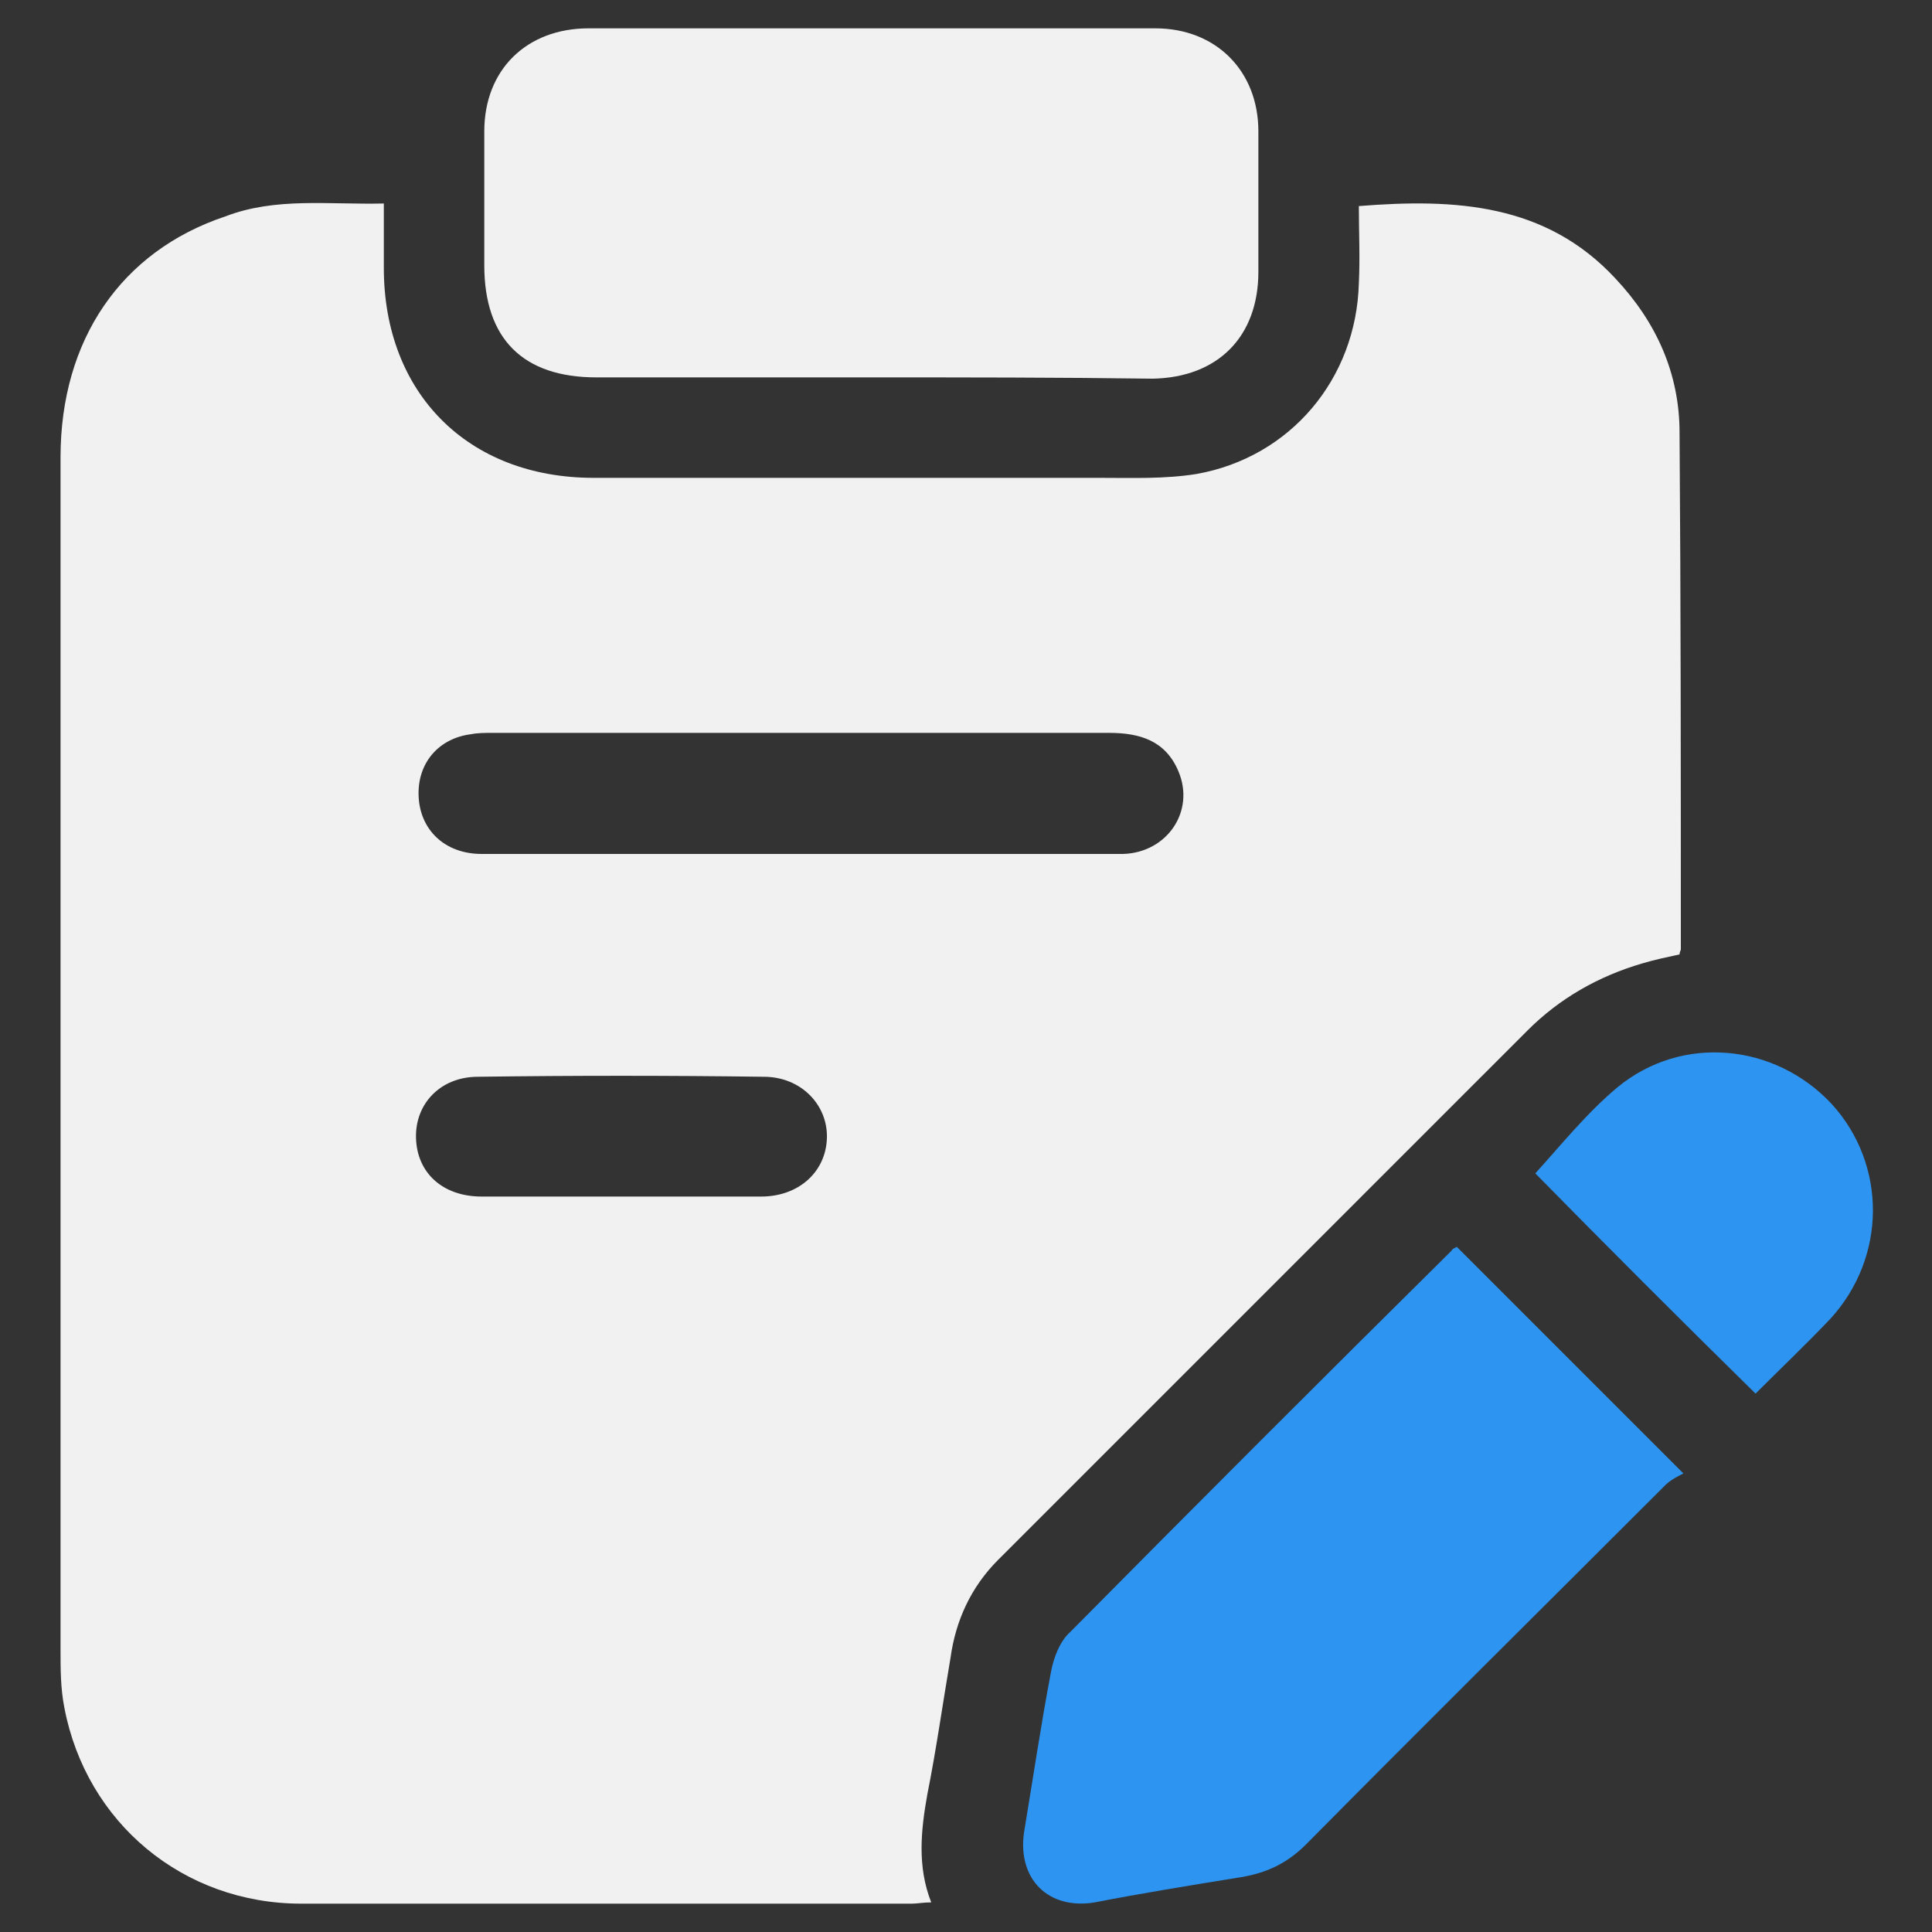
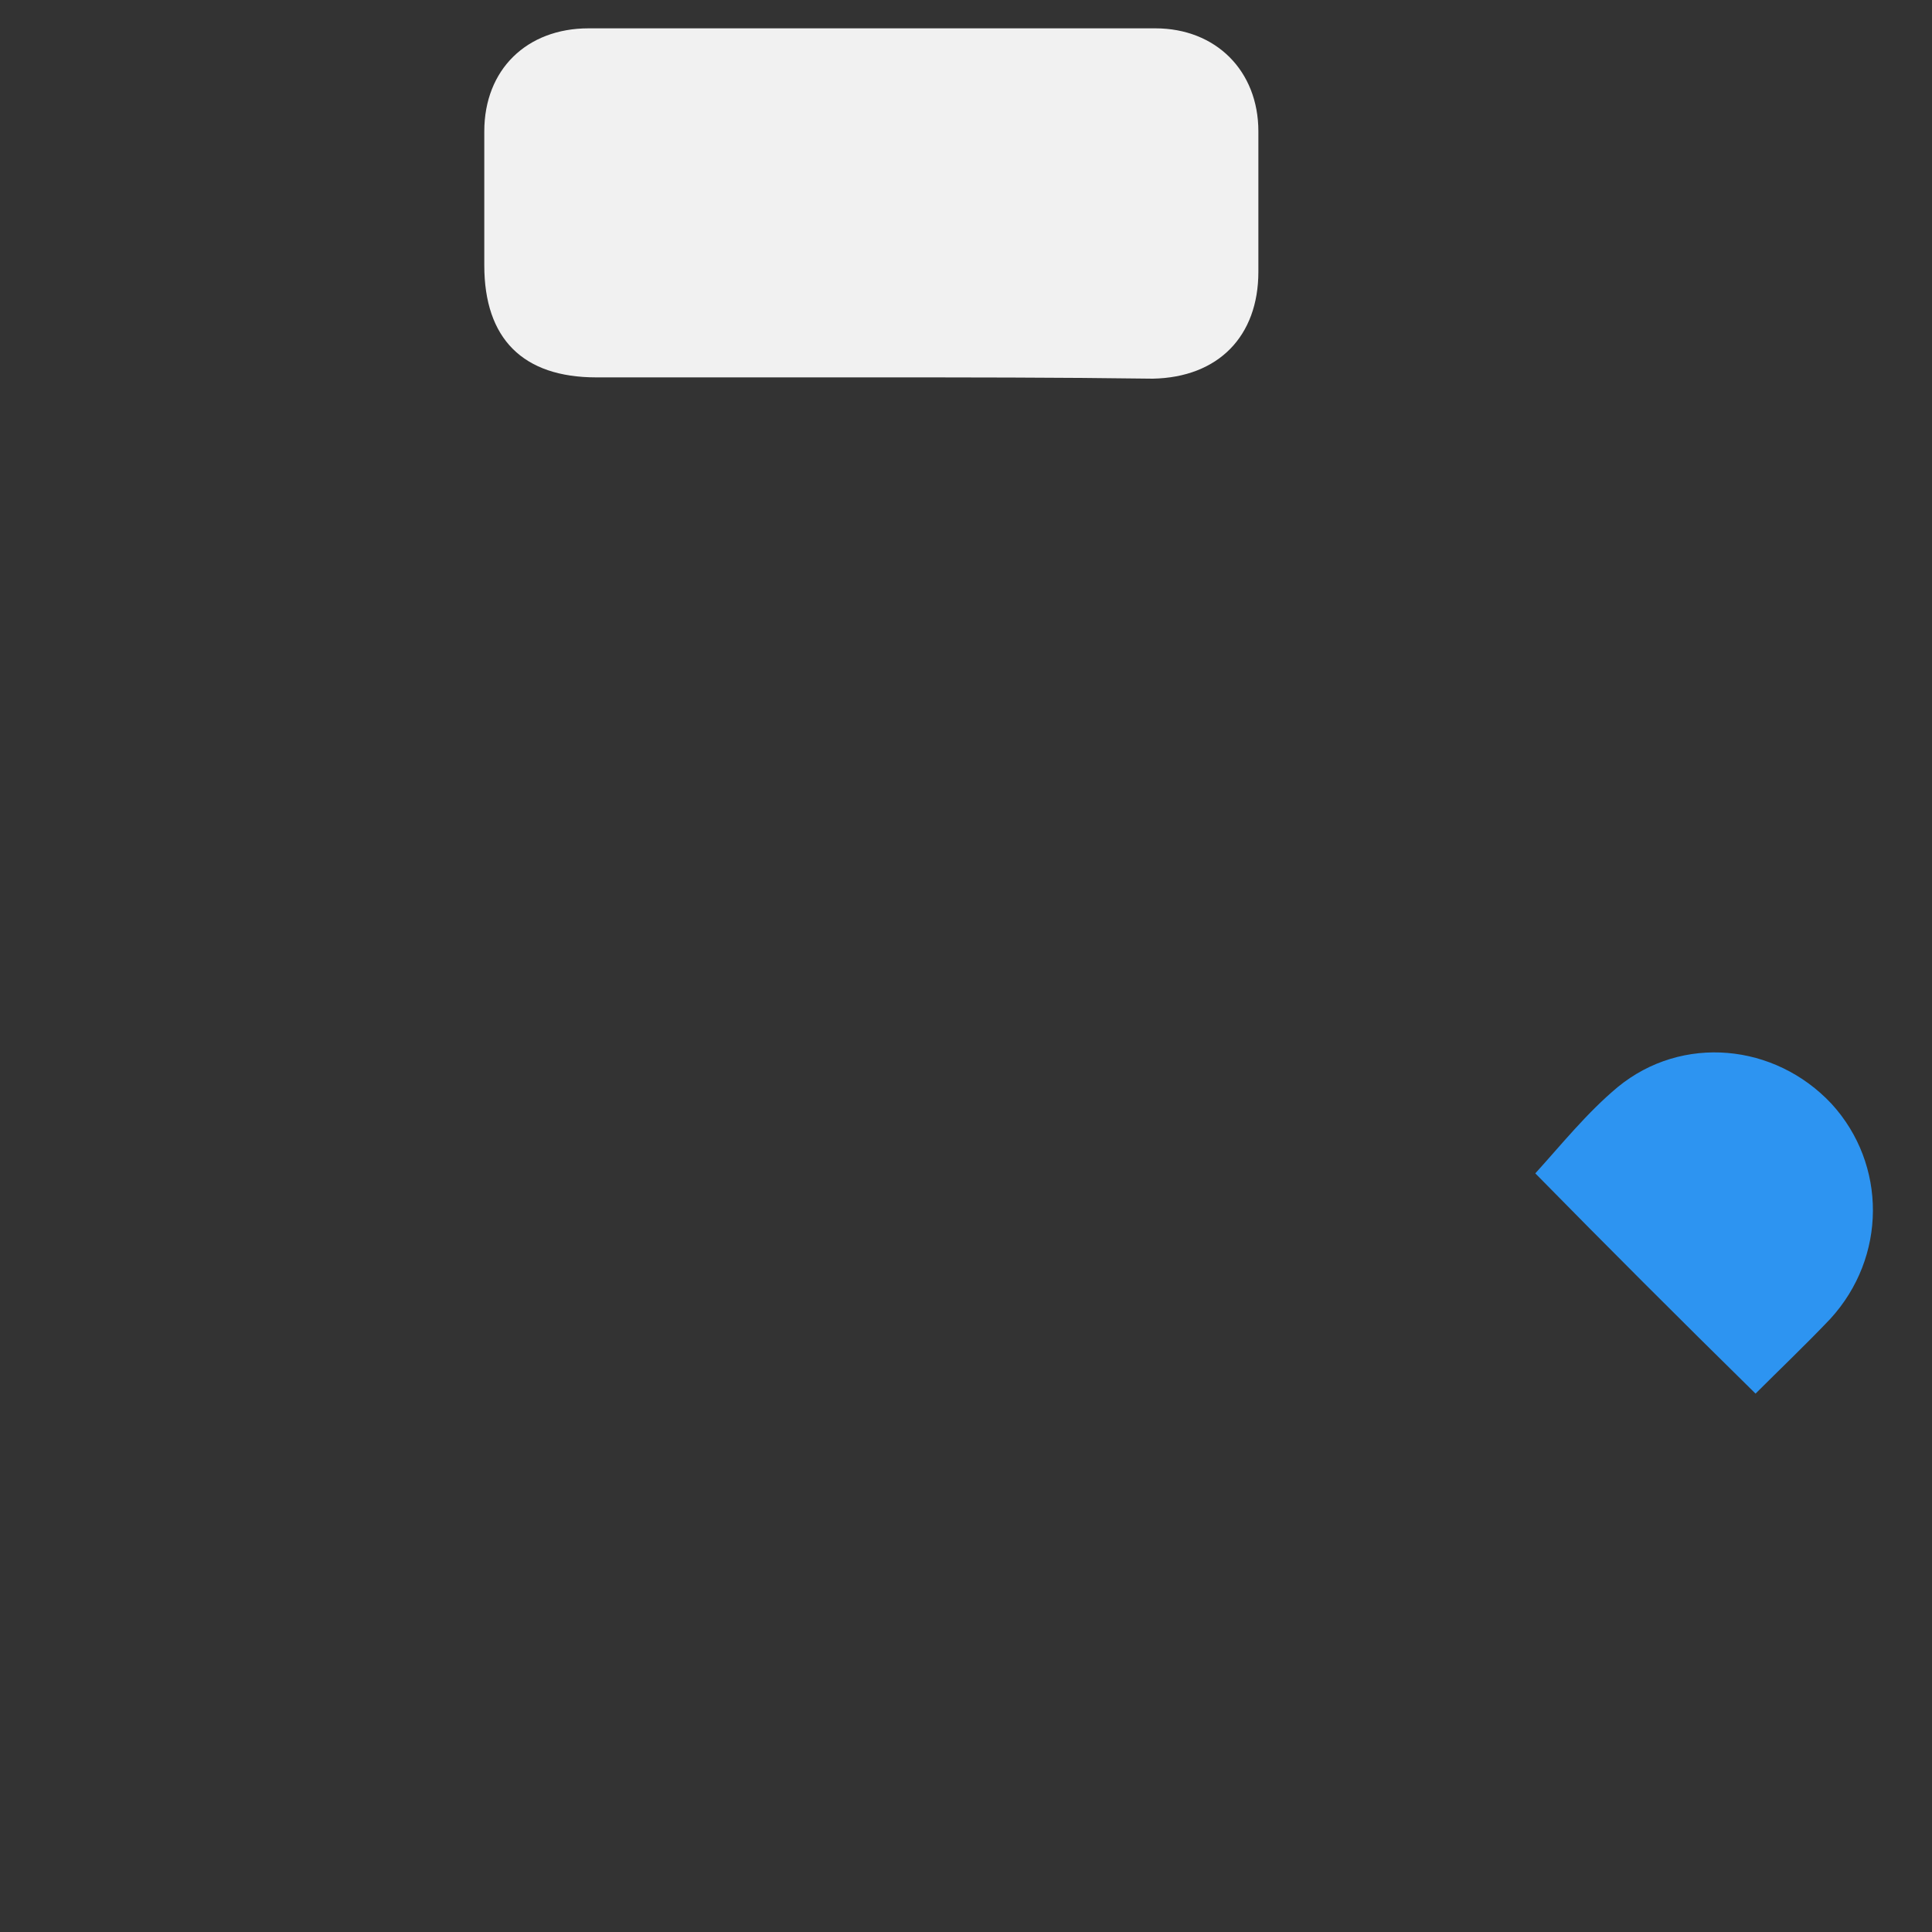
<svg xmlns="http://www.w3.org/2000/svg" version="1.1" id="Layer_1" x="0px" y="0px" viewBox="0 0 150 150" style="enable-background:new 0 0 150 150;" xml:space="preserve">
  <rect x="0" y="0" width="150" height="150" fill="#333333" stroke="none" />
  <style type="text/css">
	.st0{fill:#F1F1F1;}
	.st1{fill:#2D94F1;}
</style>
  <g>
-     <path class="st0" d="M29.8,15.8c0,1.8,0,3.4,0,5c0,9.7,6.5,16.3,16.3,16.3c13.1,0,26.2,0,39.3,0c2.5,0,5,0.1,7.5-0.3   c7.3-1.3,12.4-7.4,12.6-14.8c0.1-2,0-4,0-6c7.5-0.6,14.5-0.2,19.9,5.6c3.2,3.4,5,7.4,5,12c0.1,13.4,0.1,26.8,0.1,40.1   c0,0.1-0.1,0.2-0.1,0.4c-0.9,0.2-1.9,0.4-2.9,0.7c-3.4,1-6.4,2.7-8.9,5.2c-13.7,13.7-27.4,27.4-41.1,41.1c-2.1,2.1-3.3,4.7-3.7,7.6   c-0.6,3.5-1.1,7.1-1.8,10.6c-0.5,2.8-0.8,5.6,0.3,8.4c-0.6,0-1.1,0.1-1.5,0.1c-15.8,0-31.6,0-47.4,0c-9.2,0-16.7-6.3-18.4-15.2   c-0.3-1.5-0.3-3-0.3-4.5c0-30.9,0-61.7,0-92.6c0-9.1,4.7-16,12.8-18.7C21.4,15.3,25.5,15.9,29.8,15.8z M62,66.3c3.9,0,7.8,0,11.7,0   c4.5,0,9,0,13.5,0c3.4-0.1,5.6-3.3,4.3-6.4c-1-2.4-3-3-5.4-3c-16,0-32,0-47.9,0c-0.5,0-1.1,0-1.6,0.1c-2.5,0.3-4.2,2.2-4.1,4.8   c0.1,2.6,2,4.5,4.9,4.5C45.5,66.3,53.8,66.3,62,66.3z M48.1,92.9c3.7,0,7.4,0,11,0c2.9,0,5-1.9,5.1-4.5s-2-4.8-4.9-4.8   c-7.4-0.1-14.8-0.1-22.2,0c-2.9,0-4.9,2.1-4.8,4.8c0.1,2.7,2.1,4.5,5.1,4.5C41,92.9,44.6,92.9,48.1,92.9z" />
    <path class="st0" d="M67.6,29.3c-7.1,0-14.2,0-21.3,0c-5.7,0-8.7-3-8.7-8.7c0-3.5,0-6.9,0-10.4c0-4.8,3.3-8,8.1-8   c14.7,0,29.3,0,44,0c4.7,0,8,3.3,8,8c0,3.6,0,7.3,0,10.9c0,5-3.1,8.2-8.2,8.3C82.2,29.3,74.9,29.3,67.6,29.3z" />
-     <path class="st1" d="M113.1,96.8c5.8,5.8,11.5,11.5,17.6,17.6c-0.4,0.2-1,0.5-1.4,0.9c-9.3,9.3-18.7,18.6-27.9,27.9   c-1.6,1.6-3.3,2.3-5.4,2.6c-3.7,0.6-7.4,1.2-11,1.9c-3.6,0.6-6-1.8-5.5-5.4c0.7-4.2,1.3-8.3,2.1-12.5c0.2-1.1,0.7-2.4,1.5-3.1   c9.8-9.9,19.7-19.8,29.6-29.6C112.8,96.9,113,96.9,113.1,96.8z" />
    <path class="st1" d="M119.2,91.1c2-2.2,4-4.7,6.4-6.7c5-4.1,12.2-3.4,16.6,1.3c4.3,4.7,4.3,11.9-0.1,16.7c-1.9,2-4,4-5.8,5.8   C130.4,102.4,124.7,96.7,119.2,91.1z" />
  </g>
</svg>